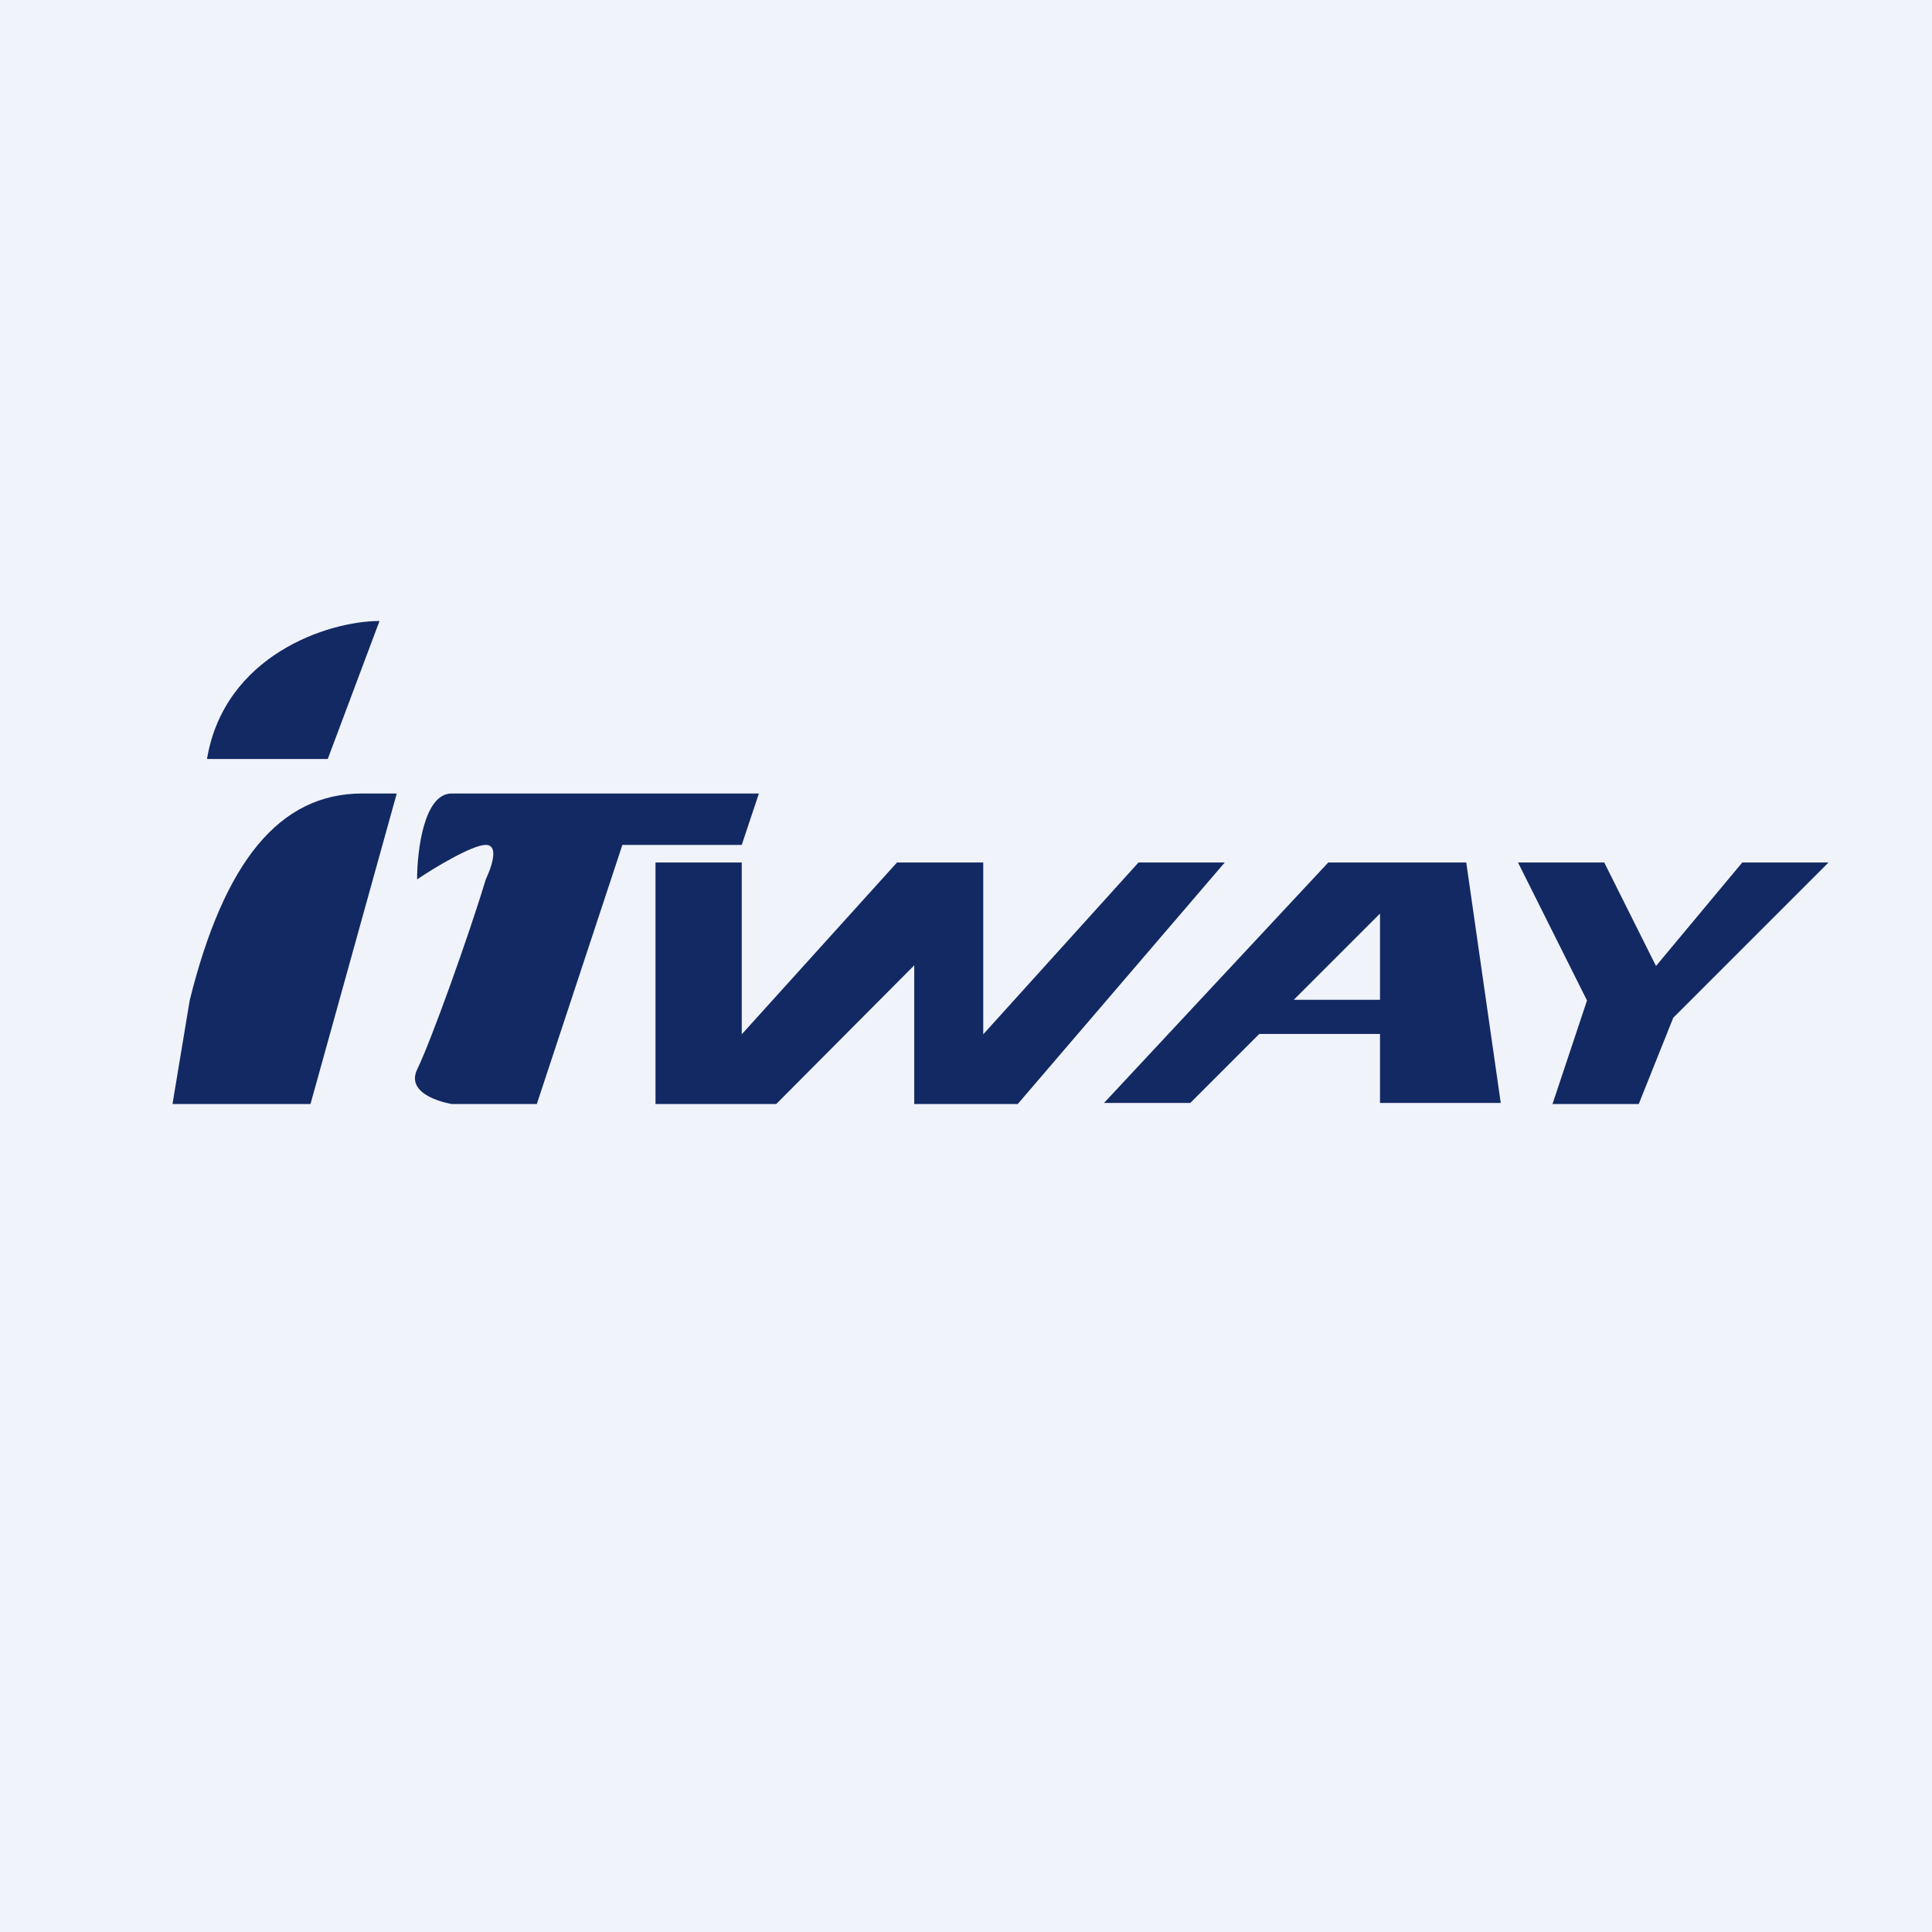
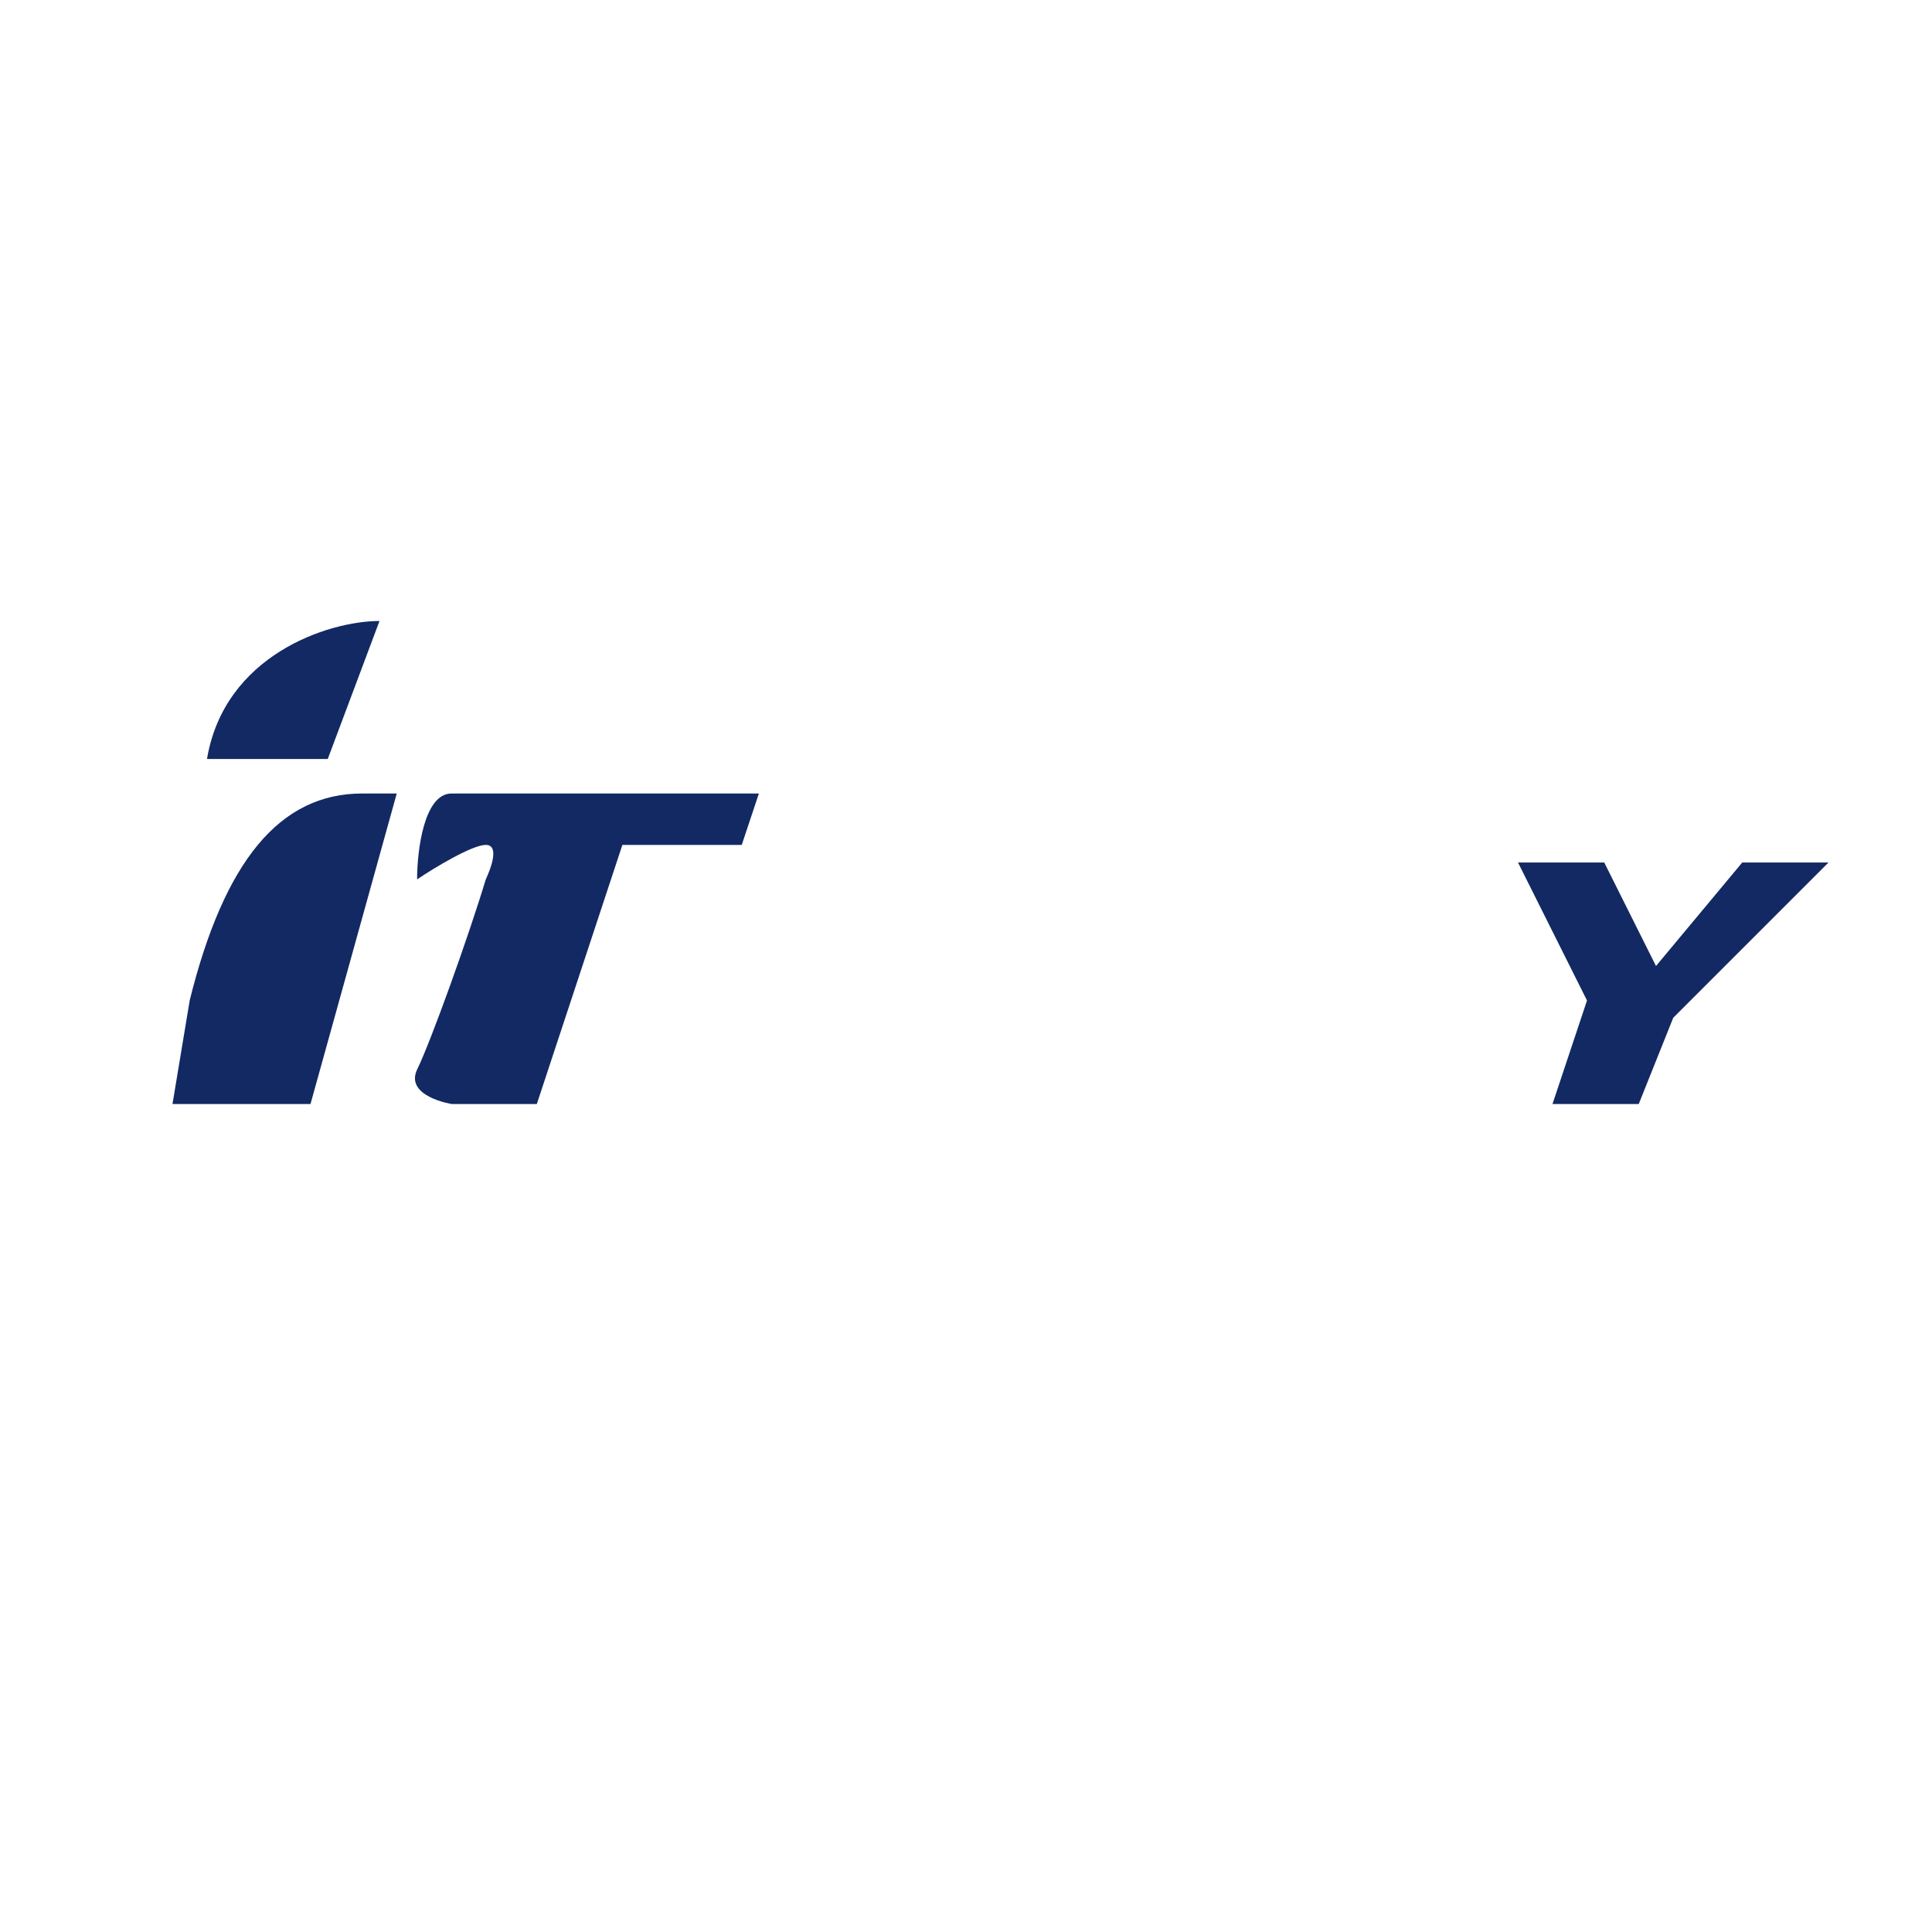
<svg xmlns="http://www.w3.org/2000/svg" width="56" height="56" viewBox="0 0 56 56">
-   <path fill="#F0F3FA" d="M0 0h56v56H0z" />
  <path d="M9.5 22H6c.5-3 3.5-4 5-4l-1.5 4ZM9 32l2.5-9h-1c-2.4 0-4 1.97-5 5.99L5 32h4ZM22 23h-8.91c-.8 0-1 1.65-1 2.49.5-.34 1.6-1 1.99-1 .4 0 .16.66 0 1-.5 1.66-1.59 4.69-1.98 5.49-.4.8.99 1.02.99 1.02h2.47l2.48-7.51h3.46l.5-1.5Z" fill="#122963" />
-   <path d="M21.5 25H19v7h3.5l4-4.02V32h3l6-7H33l-4.5 4.98V25H26l-4.5 4.98V25Z" fill="#122963" />
-   <path fill-rule="evenodd" d="M32 31.97h2.5l2-2H40v2h3.5l-1-6.97h-4L32 31.97Zm8-2.99v-2.5l-2.5 2.5H40Z" fill="#122963" />
  <path d="M46.5 25H44l2 4-1 3h2.5l1-2.5L53 25h-2.5L48 28l-1.5-3Z" fill="#122963" />
</svg>